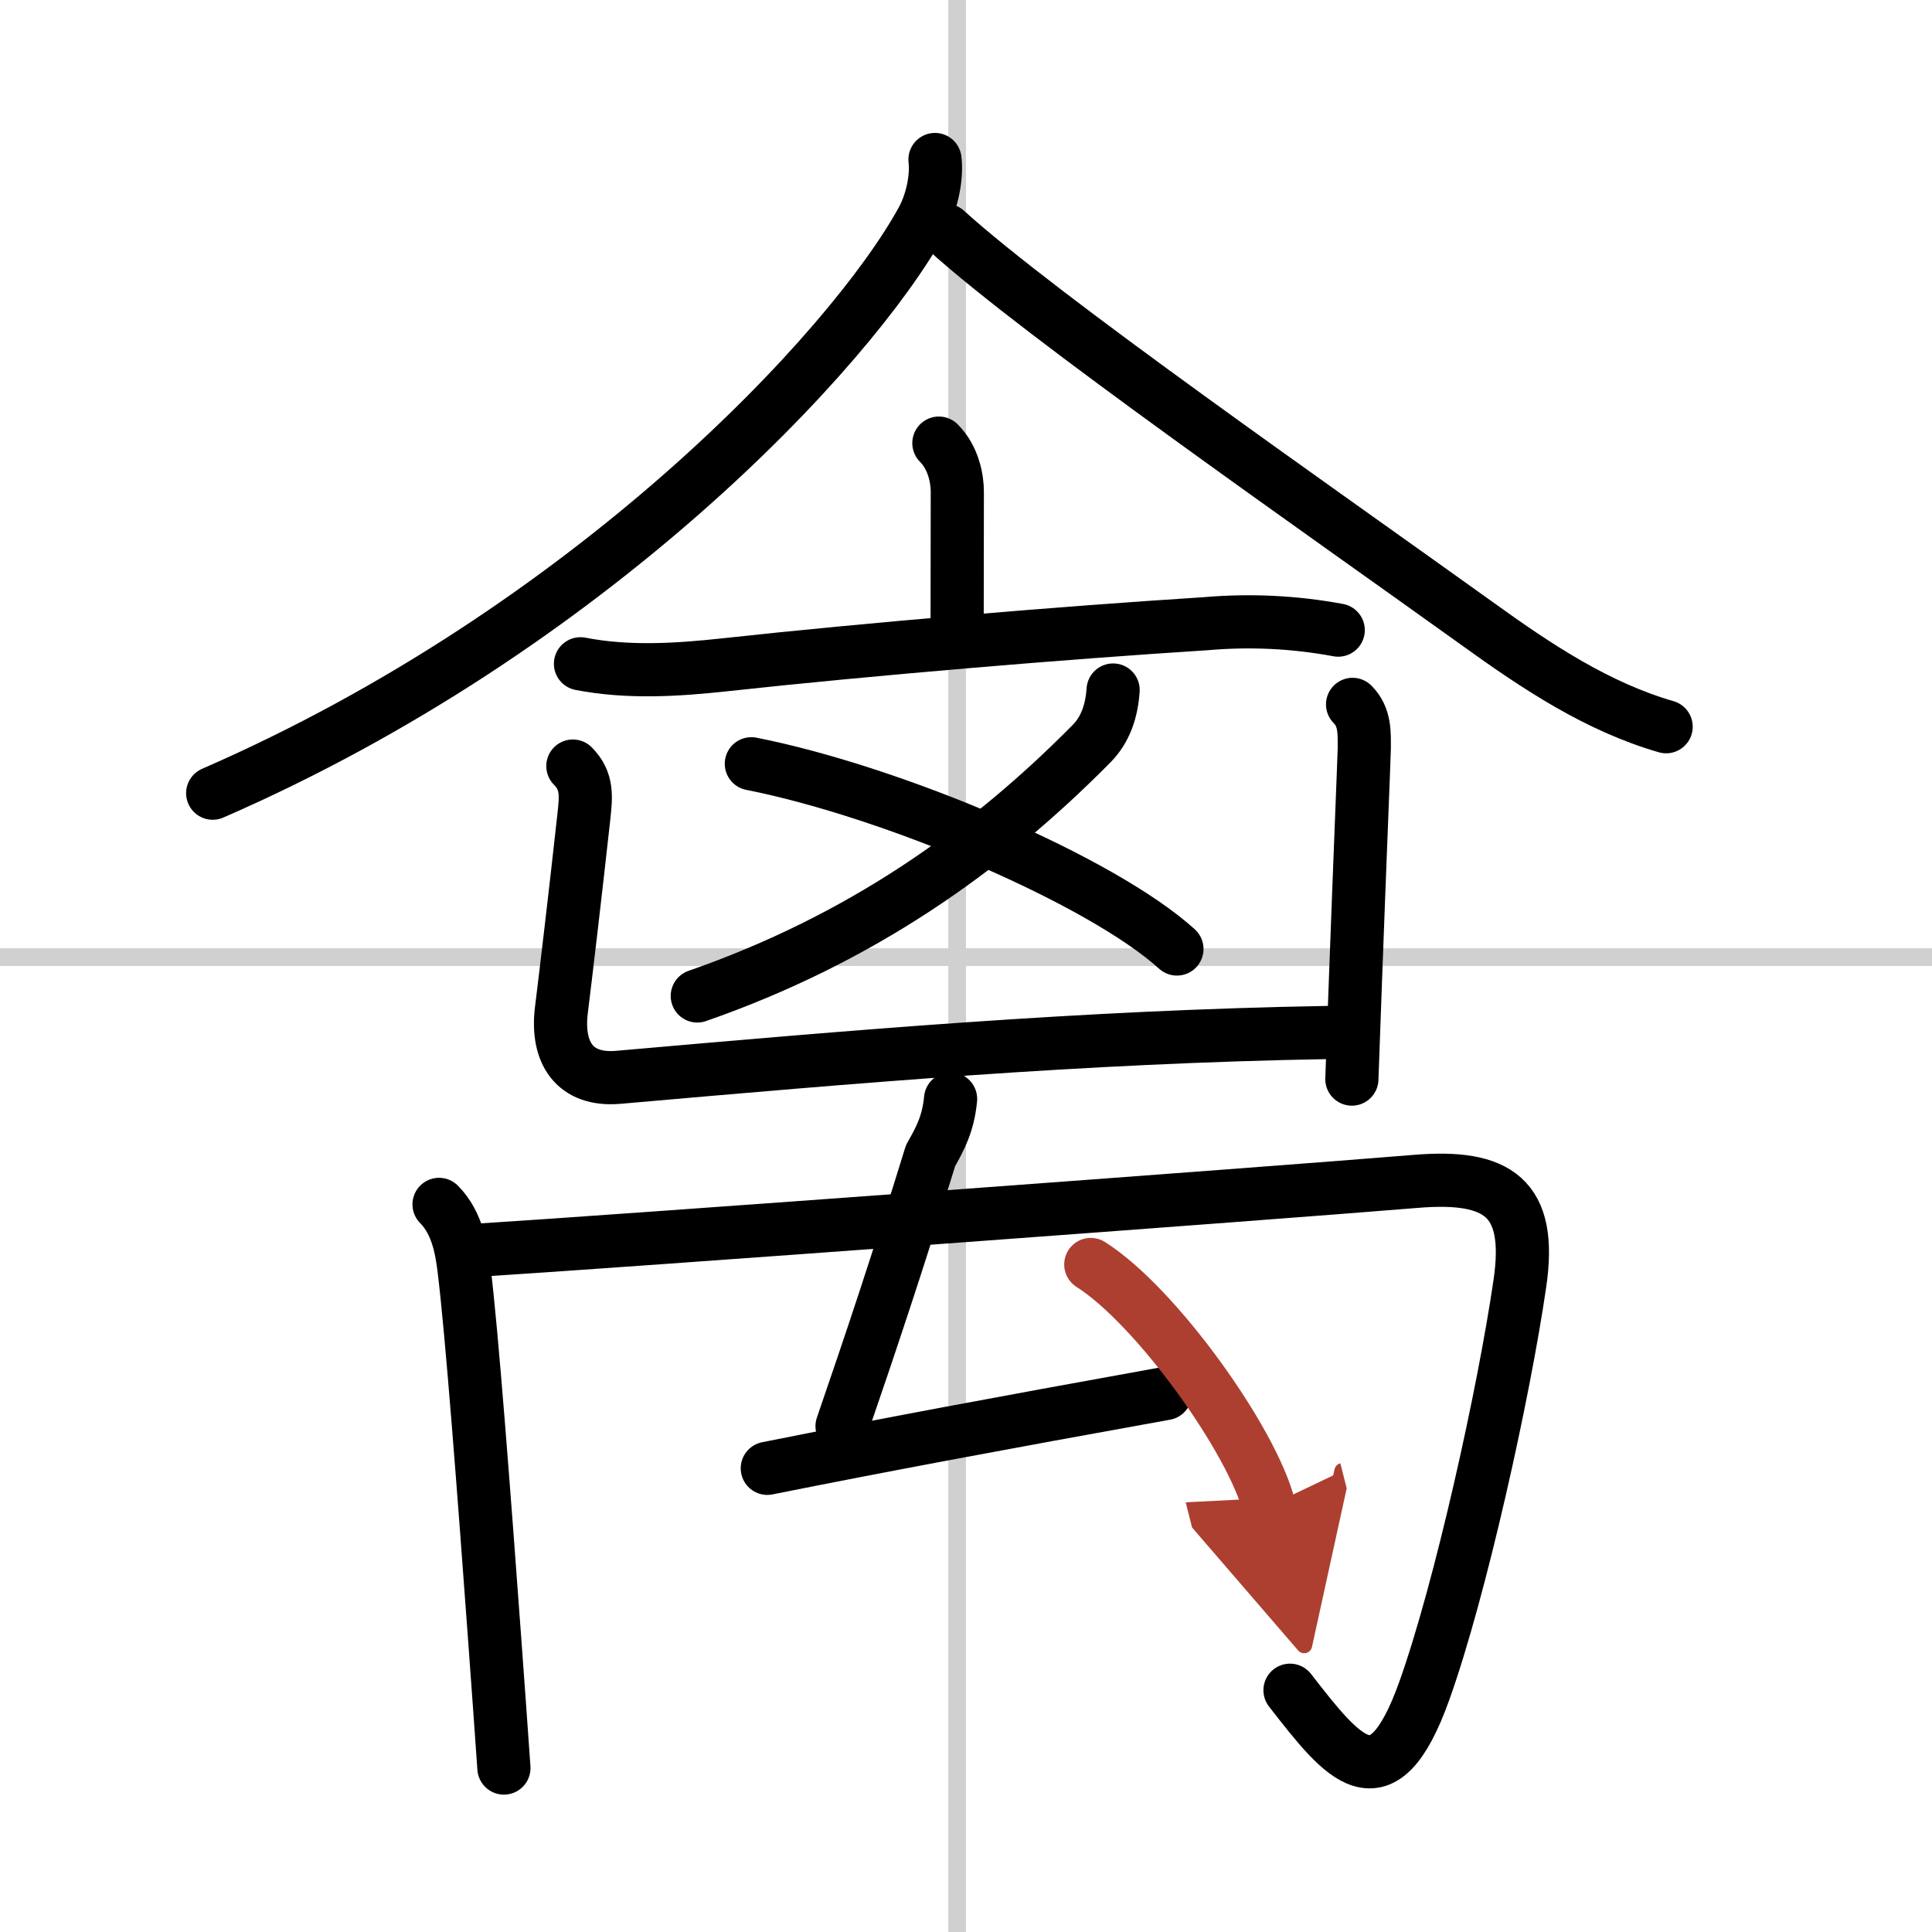
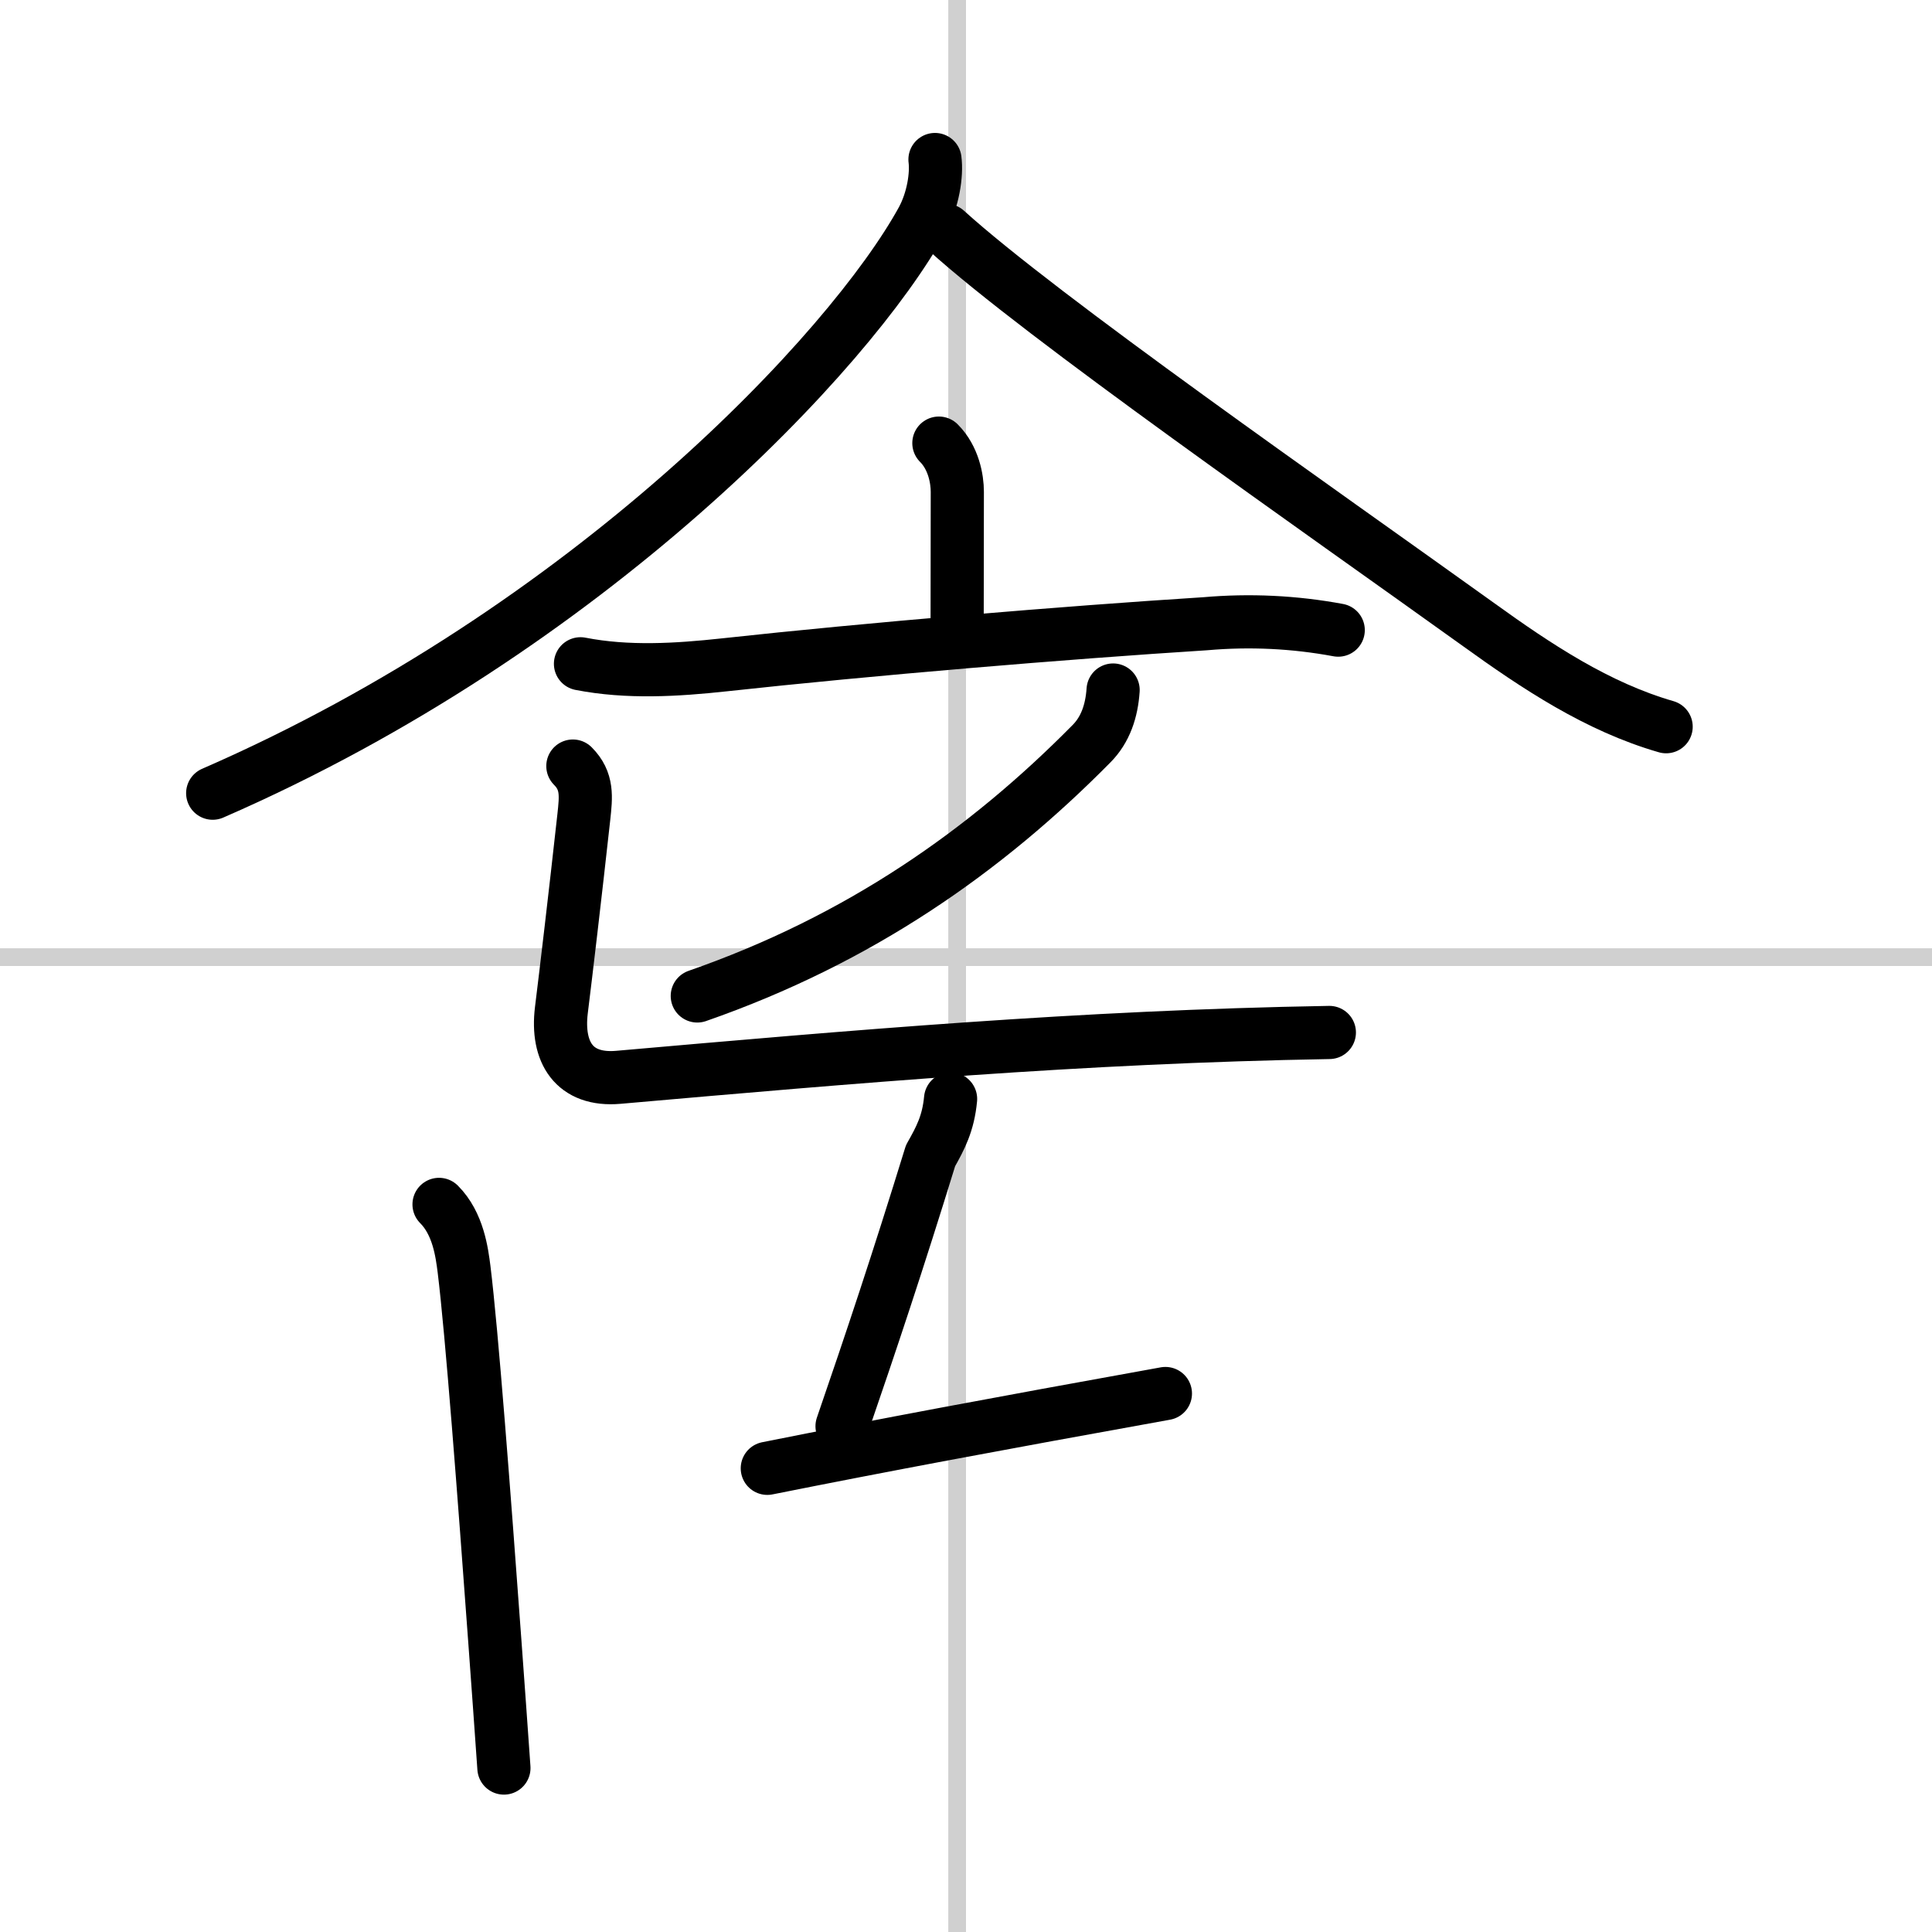
<svg xmlns="http://www.w3.org/2000/svg" width="400" height="400" viewBox="0 0 109 109">
  <defs>
    <marker id="a" markerWidth="4" orient="auto" refX="1" refY="5" viewBox="0 0 10 10">
      <polyline points="0 0 10 5 0 10 1 5" fill="#ad3f31" stroke="#ad3f31" />
    </marker>
  </defs>
  <g fill="none" stroke="#000" stroke-linecap="round" stroke-linejoin="round" stroke-width="3">
    <rect width="100%" height="100%" fill="#fff" stroke="#fff" />
    <line x1="54" x2="54" y2="109" stroke="#d0d0d0" stroke-width="1" />
    <line x2="109" y1="54" y2="54" stroke="#d0d0d0" stroke-width="1" />
    <path d="m52.75 9c0.11 0.85-0.1 2.27-0.72 3.41-4.03 7.34-18.78 23.09-40.03 32.34" />
    <path d="m53.38 13c5.38 4.88 21 15.75 30.04 22.24 3.29 2.37 6.7 4.64 10.58 5.76" />
    <path d="m52.97 25c0.83 0.83 1.04 2.02 1.04 2.75 0 2.67-0.01 4.88-0.01 7.5" />
    <path d="m32.75 37.45c2.66 0.52 5.44 0.35 8.11 0.06 8.14-0.89 19.23-1.82 27.14-2.32 2.52-0.22 5.02-0.1 7.5 0.36" />
    <path d="m62.8 38.93c-0.08 1.18-0.43 2.23-1.21 3.02-5.97 6.05-13.09 11.05-22.25 14.24" />
-     <path d="m42.39 43.09c8.11 1.61 19.77 6.61 24.01 10.45" />
    <path d="m32.32 43.22c0.85 0.85 0.74 1.74 0.62 2.86-0.5 4.53-1 8.76-1.27 10.93-0.28 2.34 0.71 3.99 3.22 3.77 13.23-1.16 26.11-2.29 40.11-2.53" />
-     <path d="m76.31 39.74c0.72 0.72 0.66 1.63 0.66 2.5 0 0.29-0.27 6.82-0.5 13.12-0.07 1.92-0.14 3.82-0.2 5.52" />
    <path d="m24.77 67.95c1.08 1.08 1.29 2.71 1.41 3.65 0.44 3.56 1.13 12.68 1.74 21.03 0.18 2.5 0.36 4.93 0.51 7.12" />
-     <path d="m26.89 70.54c7.97-0.5 44.64-3.2 53-3.89 4.61-0.38 6.57 0.9 5.86 5.75-0.9 6.2-3.37 17.35-5.4 23.01-2.38 6.64-4.56 3.82-7.57-0.05" />
    <path d="m53.63 62c-0.13 1.38-0.57 2.21-1.13 3.2-1.848 5.997-3.365 10.536-4.993 15.265" />
    <path d="m43.29 82.84c6.71-1.34 12.71-2.46 22.46-4.22" />
-     <path d="m61.54 71.34c3.72 2.36 9.12 9.96 10.05 13.63" marker-end="url(#a)" stroke="#ad3f31" />
  </g>
</svg>